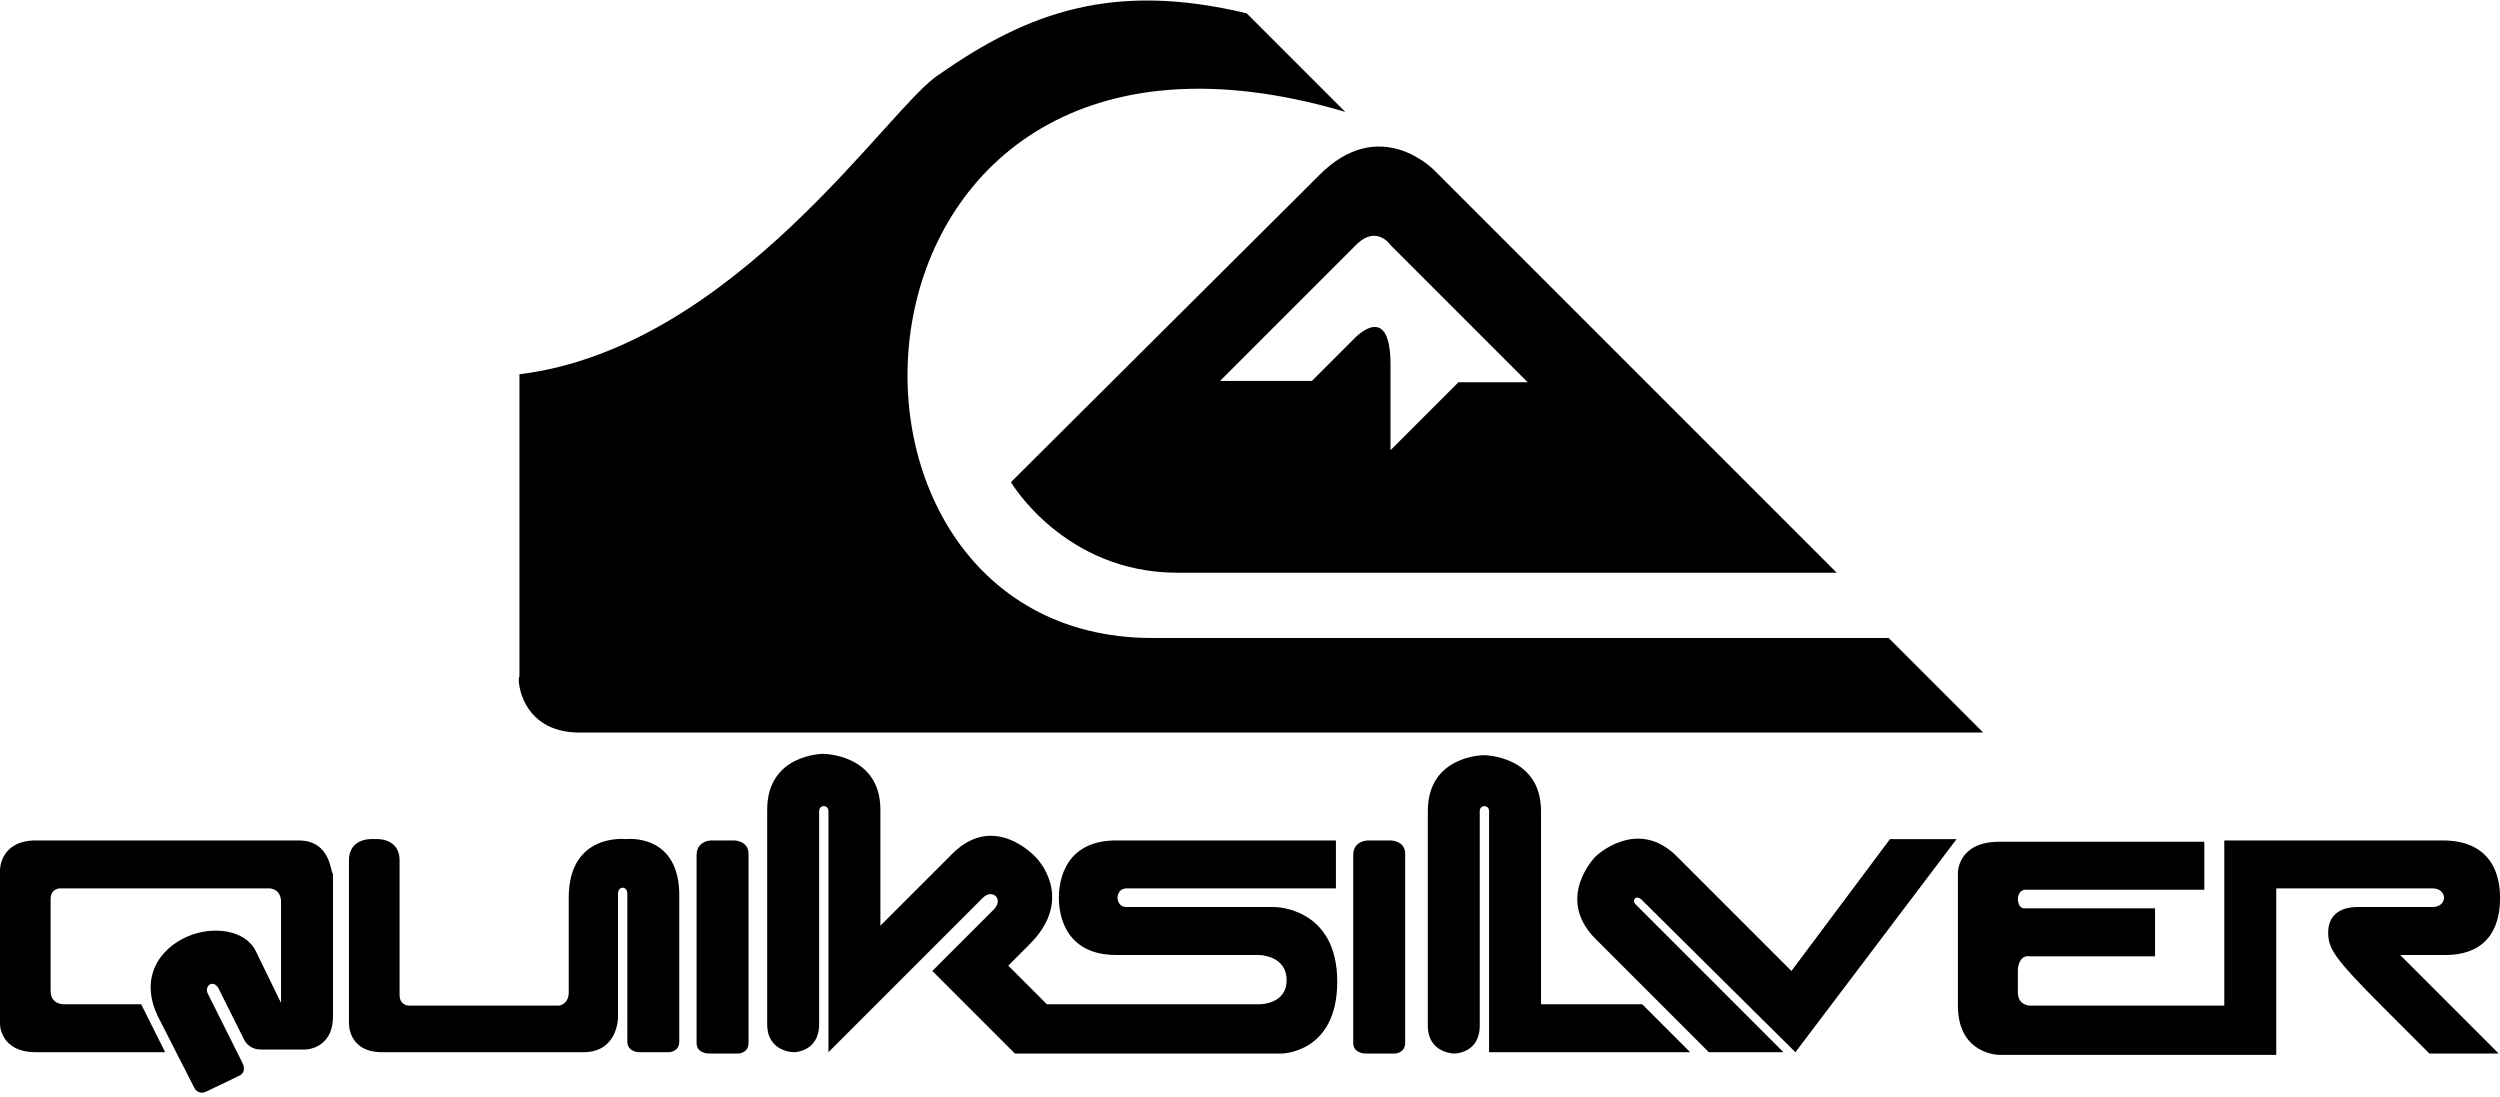
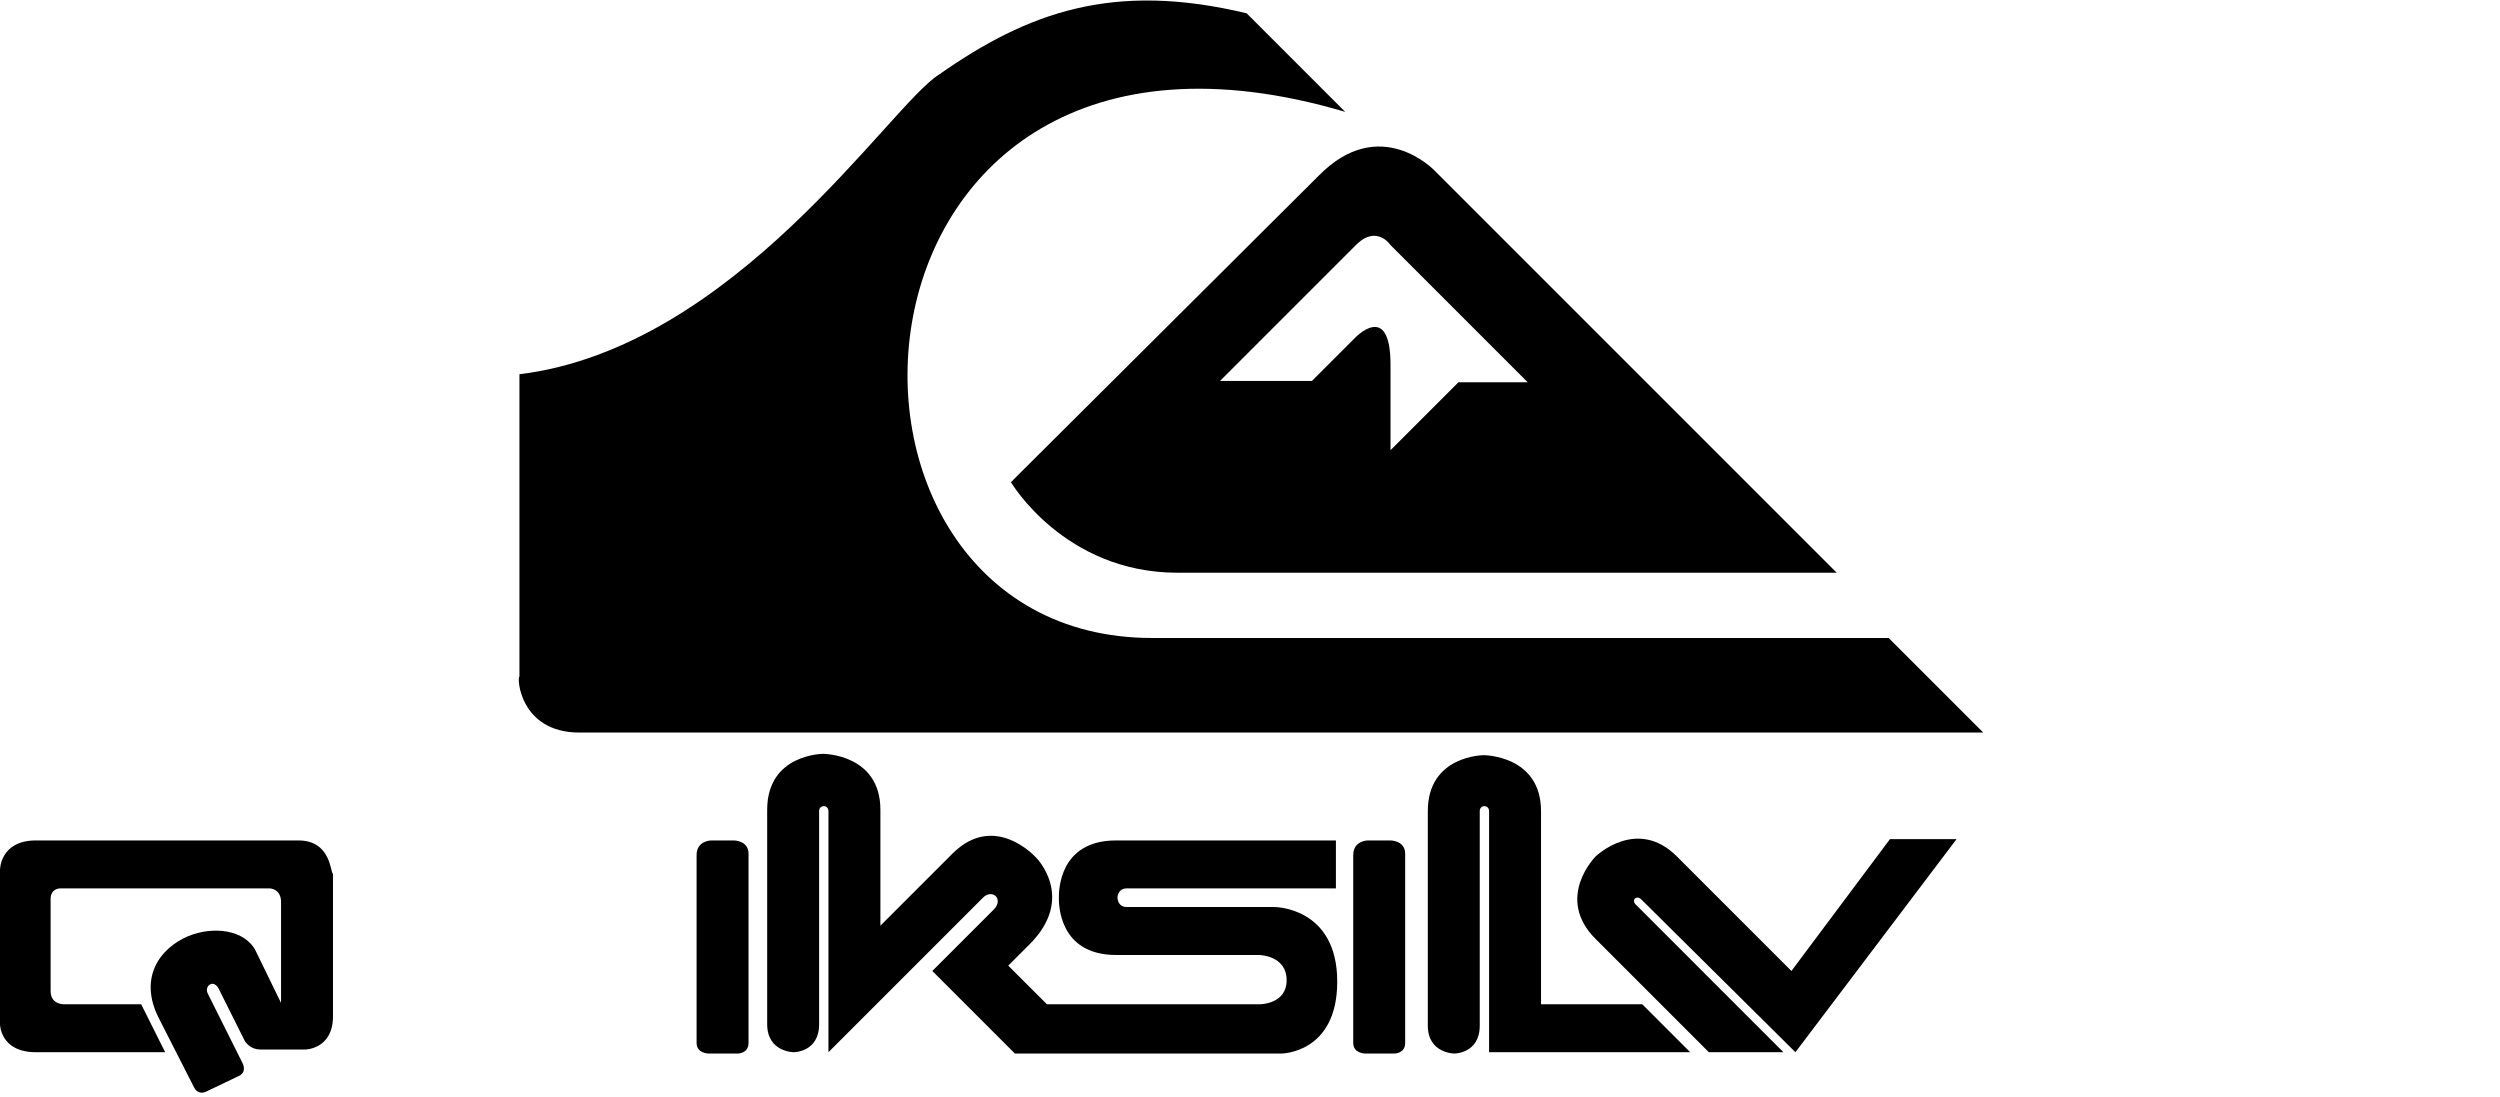
<svg xmlns="http://www.w3.org/2000/svg" enable-background="new 0 0 187.7 82.4" viewBox="0 0 187.7 82.4">
  <path d="m75.9 36.2s4 6.8 12.5 6.8h49.5l-30.2-30.2s-4.1-4.3-8.7.4zm28.5-17.8 10.3 10.3h-5.2l-5.1 5.1v-6.4c0-4.9-2.7-2-2.7-2l-3.2 3.2h-6.9l10.3-10.3c1.5-1.4 2.5.1 2.5.1z" />
  <path d="m43.5 55h105.4l-7.1-7.1h-55.3c-27.7 0-25-51.2 14.5-39.5l-7.4-7.4c-10-2.4-16.4-.1-23.1 4.6-3.7 2.3-15.3 20.5-31.5 22.5v22.7c-.2 0 0 4.2 4.5 4.2z" />
  <path d="m22.4 63.1h-19.7c-2.7 0-2.7 2.2-2.7 2.2v11.6s0 2.1 2.7 2.1h9.7l-1.8-3.6h-5.7s-1.1.1-1.1-1v-6.9c0-.8.7-.8.7-.8h15.6s.9-.1 1 .9v7.7l-1.9-3.9c-.8-1.6-3.2-1.9-5.1-1.1-2.1.9-3.7 3.1-2.2 6.1l2.7 5.3s.3.6 1 .2l2.3-1.1c.7-.3.3-1 .3-1l-2.6-5.2c-.3-.6.5-1.2.9-.2l1.8 3.6s.3.8 1.3.8h3.3s2.1 0 2.1-2.5v-10.7c-.2 0-.1-2.5-2.6-2.5z" />
-   <path d="m47 63s-4.3-.5-4.3 4.4v7.1c0 .9-.7 1-.7 1h-11.3s-.7 0-.7-.8v-10.1c0-1.8-1.9-1.6-1.9-1.6s-1.9-.2-1.9 1.6v12.2s-.1 2.2 2.5 2.2h15.1c2.6 0 2.6-2.6 2.6-2.6v-9.3c0-.6.7-.6.7 0v11.1c0 .8.9.8.9.8h2.2s.8 0 .8-.8v-10.8c.1-4.9-4-4.4-4-4.4z" />
  <path d="m55.1 63.1h-1.7s-1.1 0-1.1 1.1v14.1c0 .8.9.8.9.8h2.2s.8 0 .8-.8v-14.2c0-1-1.1-1-1.1-1z" />
  <path d="m95.7 68.1h-11.1c-.7 0-.7-.7-.7-.7s0-.7.7-.7h15.7v-3.6h-16.5c-4.3 0-4.3 3.8-4.3 4.3s0 4.3 4.3 4.3h10.7s2.1 0 2.1 1.9c0 1.8-2 1.8-2 1.8h-16l-2.9-2.9 1.6-1.6c3.5-3.5.5-6.5.5-6.5s-3.1-3.5-6.3-.3l-5.4 5.4v-8.7c0-4.2-4.3-4.2-4.3-4.2s-4.2 0-4.2 4.2v16.1c0 2.1 2 2.1 2 2.1s1.9 0 1.9-2.1v-16c0-.5.7-.5.7 0v18.1l11.6-11.6c.7-.7 1.6.1.8.9l-4.6 4.6 6.2 6.2h20s4.2 0 4.2-5.4c0-5.6-4.7-5.6-4.7-5.6z" />
  <path d="m134.5 72.9-8.6-8.6c-3-3-6.1 0-6.1 0s-3.1 3.1 0 6.2l8.5 8.5h5.6l-11.1-11.1c-.3-.3 0-.7.4-.4l11.6 11.5 12.1-16h-5z" />
-   <path d="m183.6 71.7c4.1 0 4.1-3.5 4.1-4.3 0-.7 0-4.3-4.3-4.3h-16.4v12.4h-14.6s-.9 0-.9-1v-1.7c.1-1.2.9-1 .9-1h9.4v-3.6h-9.8c-.5 0-.5-.7-.5-.7s0-.7.6-.7h13.4v-3.6h-15.4c-3.1 0-3.1 2.3-3.1 2.3v10c0 3.7 3.1 3.7 3.1 3.7h20.8v-12.5h11.7c.9 0 .9.7.9.7s0 .7-.9.7h-5.6c-1.4 0-2.2.7-2.2 1.9s.4 1.9 4.1 5.6l3.5 3.5h5.2l-7.4-7.4z" />
  <path d="m104.4 63.1h-1.7s-1.1 0-1.1 1.1v14.1c0 .8.9.8.9.8h2.2s.8 0 .8-.8v-14.2c0-1-1.1-1-1.1-1z" />
  <path d="m115.7 75.4v-14.5c0-4.2-4.3-4.2-4.3-4.2s-4.2 0-4.2 4.2v16.1c0 2.1 2 2.1 2 2.1s1.9 0 1.9-2.1v-16.1c0-.5.7-.5.7 0v18.1h15.1l-3.6-3.6z" />
</svg>